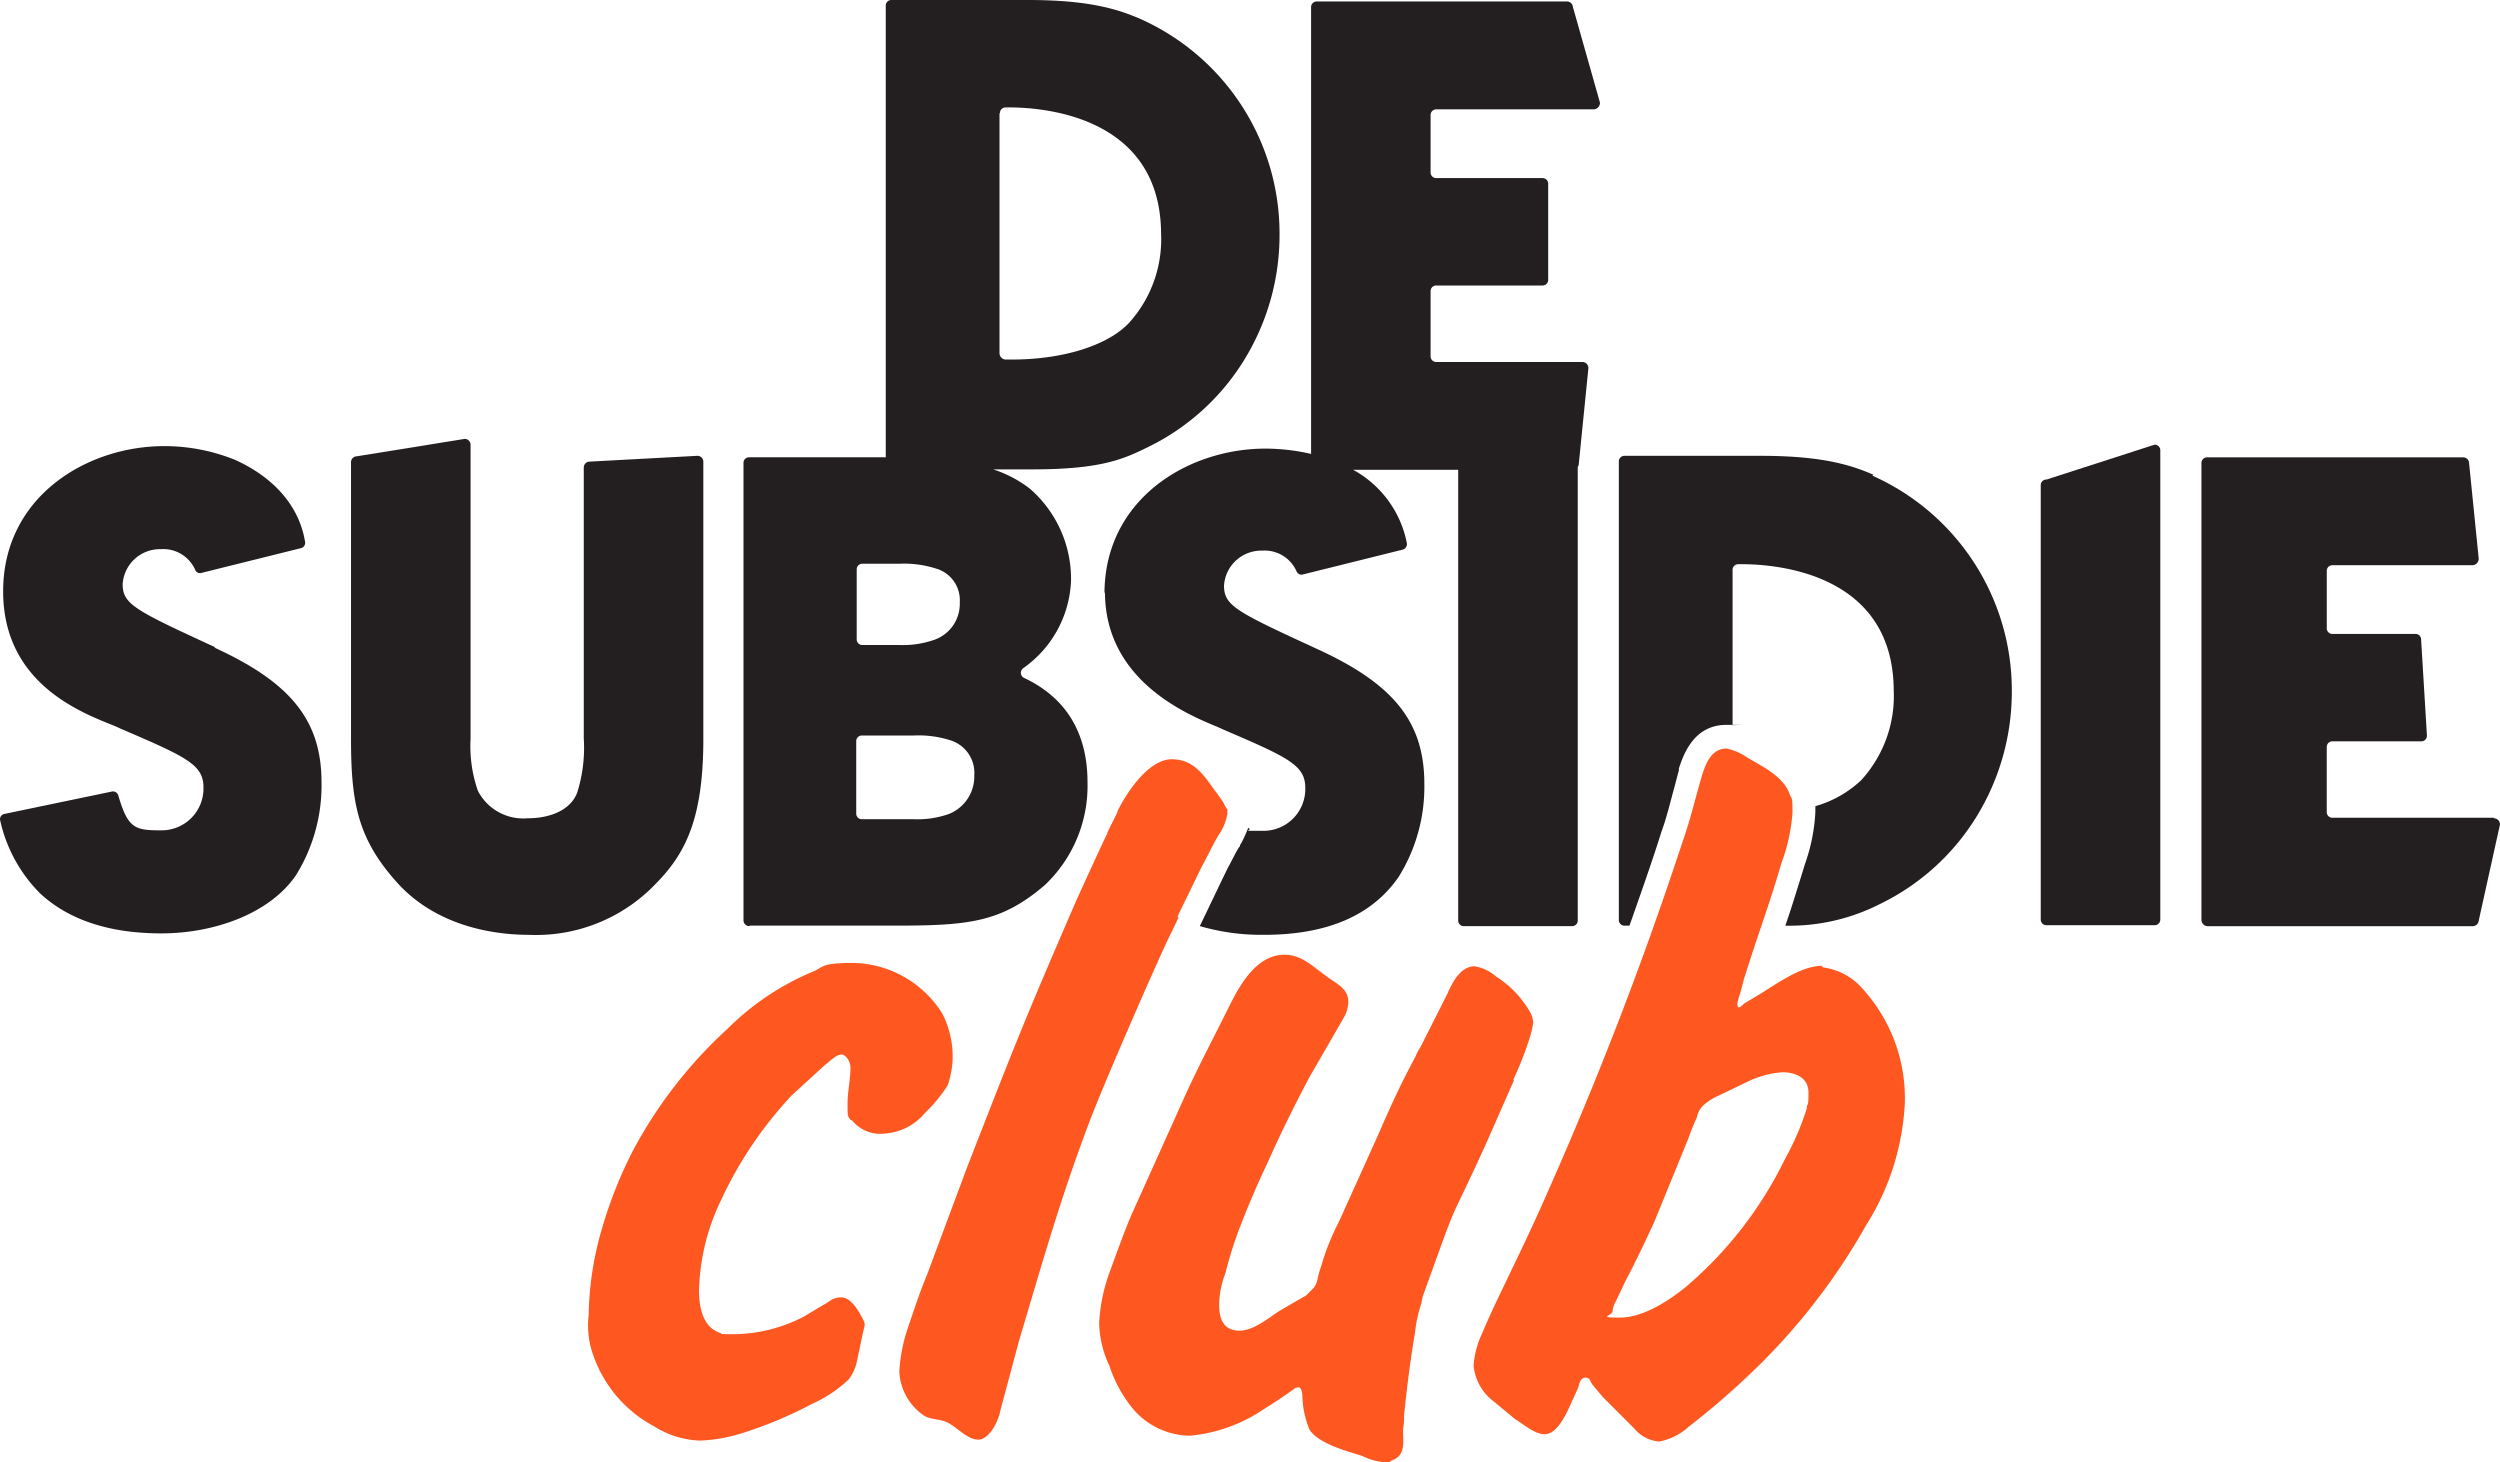
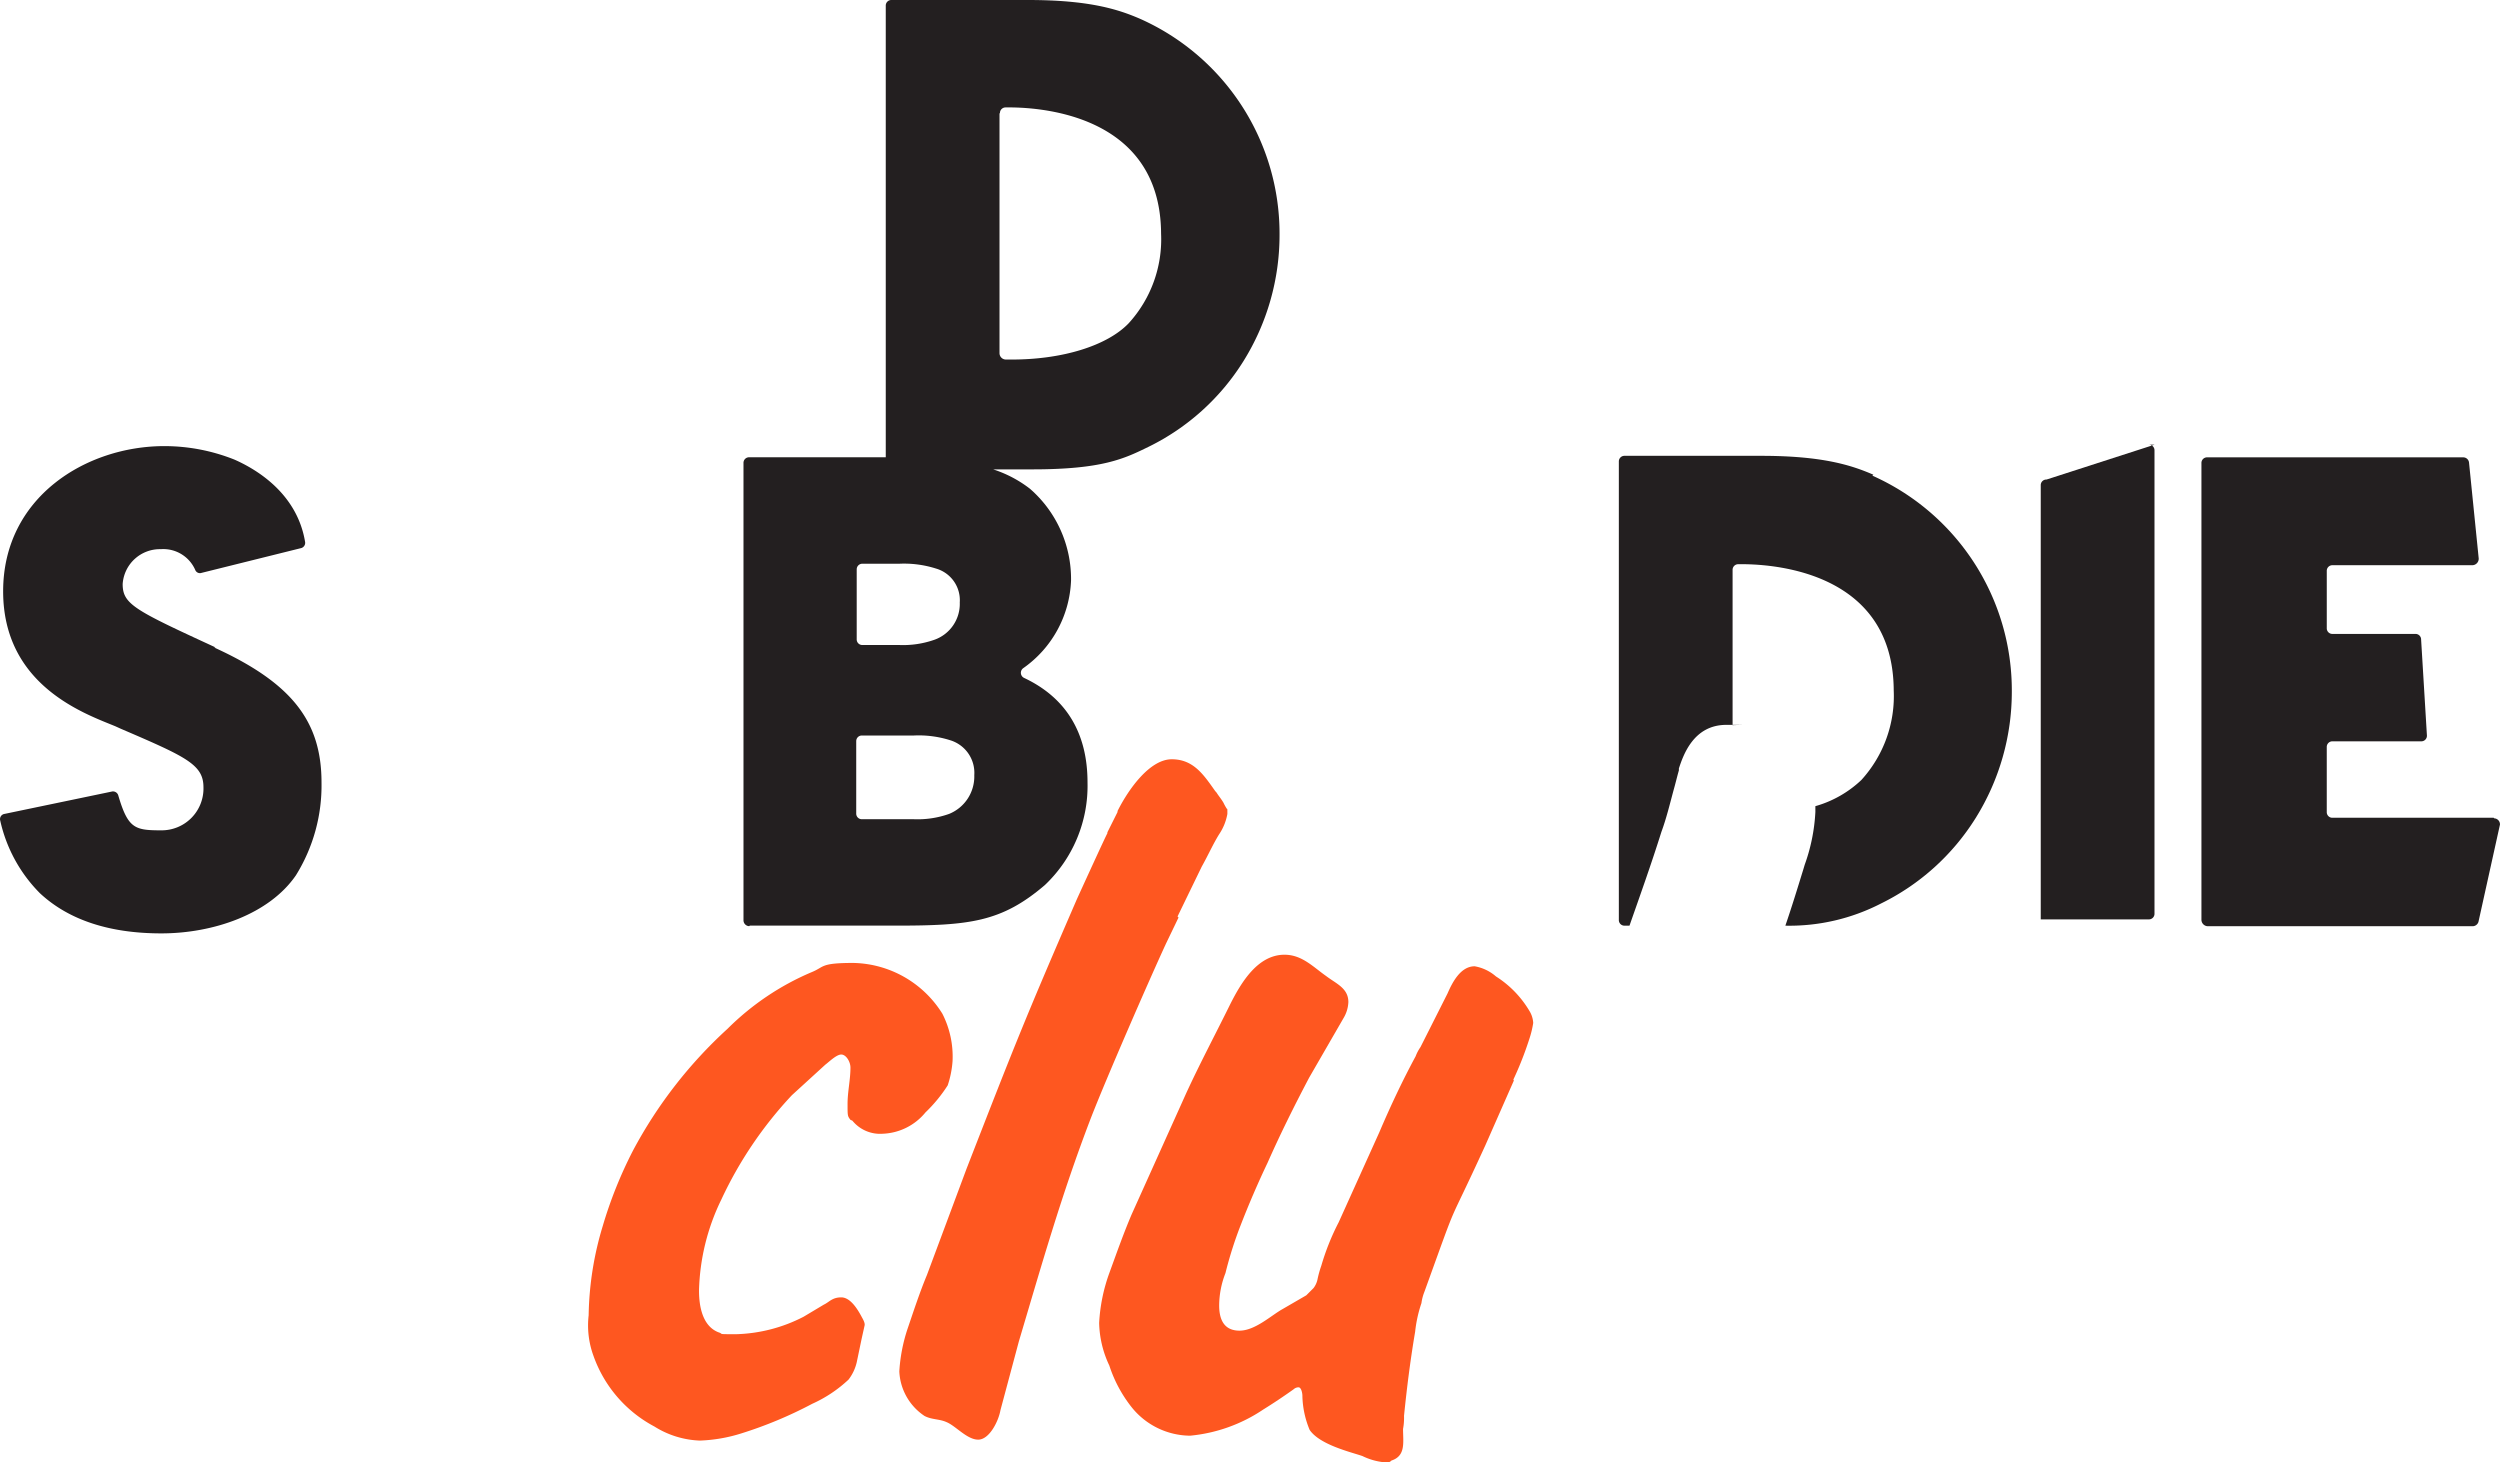
<svg xmlns="http://www.w3.org/2000/svg" width="185.279" height="108.373" viewBox="0 0 185.279 108.373">
  <g id="DSC_logo-04" data-name="DSC logo-04" transform="translate(0.251 -0.2)">
    <path id="Path_698" data-name="Path 698" d="M15.725,107.318c-5.989-2.761-6.885-3.192-6.885-4.7a2.768,2.768,0,0,1,2.833-2.582,2.581,2.581,0,0,1,2.546,1.542.373.373,0,0,0,.466.215l7.352-1.829a.405.405,0,0,0,.323-.466c-.61-3.694-3.765-5.451-5.236-6.1a14.031,14.031,0,0,0-5.2-1C6.15,92.4-.018,96.165-.018,103.158s6.061,9.073,8.32,10.005l.394.179c4.841,2.08,6.132,2.654,6.132,4.339a3.1,3.1,0,0,1-3.156,3.192c-1.937,0-2.439-.143-3.156-2.582a.408.408,0,0,0-.5-.287L.09,119.655a.391.391,0,0,0-.323.5,11.007,11.007,0,0,0,2.941,5.379c2.116,1.972,5.128,2.977,9,2.977s8-1.434,9.969-4.3a12.61,12.61,0,0,0,1.9-6.885c0-4.554-2.223-7.387-7.961-10.005" transform="translate(0 -59.136)" fill="#231f20" />
-     <path id="Path_699" data-name="Path 699" d="M98.407,113.1V92.585a.436.436,0,0,0-.43-.43l-8,.43a.436.436,0,0,0-.43.43V113.1a11.056,11.056,0,0,1-.5,4.052c-.5,1.255-1.972,1.865-3.658,1.865a3.782,3.782,0,0,1-3.694-2.044,10.059,10.059,0,0,1-.538-3.837V91.33a.436.436,0,0,0-.43-.43l-8,1.291a.436.436,0,0,0-.43.43v20.513c0,4.77.5,7.459,3.514,10.758,3.156,3.407,7.71,3.765,9.683,3.765a12.263,12.263,0,0,0,9.4-3.8c2.188-2.223,3.514-4.805,3.514-10.723" transform="translate(-46.533 -58.174)" fill="#231f20" />
    <path id="Path_700" data-name="Path 700" d="M161.756,55.14a.414.414,0,0,1,.43-.43h3.837a7.715,7.715,0,0,1,2.725.359,2.525,2.525,0,0,1,1.757,2.582,2.993,2.993,0,0,1-1.865,2.869,7,7,0,0,1-2.618.394h-3.837a.414.414,0,0,1-.43-.43V55.14Zm.036-12.731a.414.414,0,0,1,.43-.43h2.725a7.814,7.814,0,0,1,2.725.359,2.44,2.44,0,0,1,1.757,2.51,2.821,2.821,0,0,1-1.865,2.761,7,7,0,0,1-2.618.394h-2.725a.414.414,0,0,1-.43-.43V42.409ZM172.407,8.592a.414.414,0,0,1,.43-.43c2.152-.036,11.476.323,11.512,9.36a9.237,9.237,0,0,1-2.4,6.634c-1.614,1.685-4.949,2.69-8.643,2.69h-.466a.475.475,0,0,1-.466-.466V8.592ZM153.866,68.8h10.758c5.523,0,7.89-.251,11.117-3.012a10.129,10.129,0,0,0,3.156-7.6c0-3.658-1.578-6.276-4.7-7.746a.422.422,0,0,1-.072-.717,8.317,8.317,0,0,0,3.55-6.491,8.857,8.857,0,0,0-3.048-6.814h0a8.889,8.889,0,0,0-2.725-1.434h2.9c5.2,0,6.814-.789,8.643-1.685a17.194,17.194,0,0,0,6.993-6.312,17.672,17.672,0,0,0,2.69-9.4A17.423,17.423,0,0,0,182.806,1.6c-1.65-.717-3.8-1.4-8.32-1.4H164.374a.414.414,0,0,0-.43.43V34.089H153.83a.414.414,0,0,0-.43.43V68.409a.436.436,0,0,0,.43.43" transform="translate(-98.55)" fill="#231f20" />
-     <path id="Path_701" data-name="Path 701" d="M429.927,92.1l-8,2.582a.414.414,0,0,0-.43.43V127.28a.414.414,0,0,0,.43.43h8a.414.414,0,0,0,.43-.43V92.53a.414.414,0,0,0-.43-.43" transform="translate(-270.505 -58.943)" fill="#231f20" />
+     <path id="Path_701" data-name="Path 701" d="M429.927,92.1l-8,2.582a.414.414,0,0,0-.43.43V127.28h8a.414.414,0,0,0,.43-.43V92.53a.414.414,0,0,0-.43-.43" transform="translate(-270.505 -58.943)" fill="#231f20" />
    <path id="Path_702" data-name="Path 702" d="M476.36,121.417H464.418a.414.414,0,0,1-.43-.43v-4.805a.414.414,0,0,1,.43-.43h6.563a.414.414,0,0,0,.43-.43l-.43-7.1a.414.414,0,0,0-.43-.43h-6.132a.414.414,0,0,1-.43-.43v-4.232a.414.414,0,0,1,.43-.43h10.364a.483.483,0,0,0,.466-.5l-.717-7.1a.431.431,0,0,0-.43-.394H455.13a.414.414,0,0,0-.43.43v33.853a.483.483,0,0,0,.5.466h19.616a.458.458,0,0,0,.43-.394l1.578-7.136a.445.445,0,0,0-.43-.466" transform="translate(-291.799 -60.611)" fill="#231f20" />
    <path id="Path_703" data-name="Path 703" d="M140.945,210.891a2.652,2.652,0,0,0,2.259.968,4.3,4.3,0,0,0,3.156-1.578,10.922,10.922,0,0,0,1.65-2.008,7.231,7.231,0,0,0,.359-1.793,6.994,6.994,0,0,0-.753-3.514,7.953,7.953,0,0,0-6.6-3.765c-2.474,0-2.116.287-3.084.681a19.719,19.719,0,0,0-6.24,4.2,33.584,33.584,0,0,0-6.993,9,31.837,31.837,0,0,0-2.259,5.63,23.932,23.932,0,0,0-1.04,6.6,6.541,6.541,0,0,0,.359,3.012,9.516,9.516,0,0,0,4.519,5.236,6.756,6.756,0,0,0,3.371,1.04,11.527,11.527,0,0,0,3.084-.538,30.935,30.935,0,0,0,5.236-2.188,9.793,9.793,0,0,0,2.69-1.793,3.323,3.323,0,0,0,.61-1.291l.359-1.721.215-.968c.072-.215-.143-.538-.215-.681-.287-.538-.825-1.434-1.506-1.434s-.9.359-1.291.538l-1.506.9a11.542,11.542,0,0,1-4.949,1.291c-1.578,0-.9,0-1.363-.143-1.183-.466-1.434-1.936-1.434-3.084a16.243,16.243,0,0,1,1.65-6.742,29.47,29.47,0,0,1,5.236-7.746l2.474-2.259c.287-.215.825-.753,1.183-.753s.681.538.681.968c0,.9-.215,1.793-.215,2.69s0,.9.215,1.183" transform="translate(-78.025 -127.636)" fill="#fe5720" />
    <path id="Path_704" data-name="Path 704" d="M206.22,168.755l1.793-3.694c.466-.825.825-1.65,1.291-2.4a3.93,3.93,0,0,0,.61-1.506c0-.538,0-.287-.072-.43a3.909,3.909,0,0,1-.215-.394c-.143-.251-.323-.466-.466-.681a.783.783,0,0,0-.143-.179c-.861-1.219-1.614-2.367-3.228-2.367s-3.192,2.188-4.016,3.837v.072l-.753,1.506v.072c-.036,0-2.259,4.877-2.259,4.877-3.837,8.858-4.519,10.579-8.176,19.975l-2.941,7.89c-.538,1.291-.968,2.618-1.434,3.981a12.276,12.276,0,0,0-.61,3.156,4.184,4.184,0,0,0,1.865,3.3c.538.287,1.112.215,1.65.466.681.287,1.506,1.291,2.331,1.291s1.506-1.363,1.65-2.188l1.363-5.092c1.721-5.774,3.156-10.866,5.343-16.568,1.112-2.869,4.268-10.113,5.559-12.91l.932-1.937Z" transform="translate(-119.202 -100.633)" fill="#fe5720" />
-     <path id="Path_705" data-name="Path 705" d="M228.036,44.251c0,6.563,6.061,9.073,8.32,10.005l.394.179c4.841,2.08,6.132,2.654,6.132,4.339a3.1,3.1,0,0,1-3.156,3.192c-1.936,0-.61,0-1.076-.215a9.805,9.805,0,0,1-.466,1.04c-.036.072-.108.179-.143.251v.072l-.072.072c-.251.394-.466.861-.717,1.327-.179.323-.323.646-.5,1l-1.685,3.514a16.326,16.326,0,0,0,4.77.646c4.662,0,8-1.434,9.969-4.3a12.61,12.61,0,0,0,1.9-6.885c0-4.554-2.223-7.387-7.961-10.005-5.989-2.761-6.885-3.192-6.885-4.7a2.768,2.768,0,0,1,2.833-2.582,2.581,2.581,0,0,1,2.546,1.542.4.4,0,0,0,.5.215l7.352-1.829a.426.426,0,0,0,.323-.466,7.915,7.915,0,0,0-3.981-5.451h7.782V68.6a.414.414,0,0,0,.43.43h8a.414.414,0,0,0,.43-.43V35c.036-.072.072-.108.072-.179l.717-7.136a.445.445,0,0,0-.43-.466H252.6a.414.414,0,0,1-.43-.43V21.981a.414.414,0,0,1,.43-.43h7.854a.414.414,0,0,0,.43-.43v-7.1a.414.414,0,0,0-.43-.43H252.6a.414.414,0,0,1-.43-.43V8.927a.414.414,0,0,1,.43-.43h11.655a.483.483,0,0,0,.466-.5l-2.008-7.1a.431.431,0,0,0-.43-.394h-18.54a.414.414,0,0,0-.43.43v33.1a15.115,15.115,0,0,0-3.371-.394C234.168,33.636,228,37.4,228,44.394" transform="translate(-146.397 -0.192)" fill="#231f20" />
    <path id="Path_706" data-name="Path 706" d="M257.6,206.752a25.053,25.053,0,0,0,1.183-3.012,7.1,7.1,0,0,0,.287-1.183,1.893,1.893,0,0,0-.287-.9,7.627,7.627,0,0,0-2.474-2.546,3.237,3.237,0,0,0-1.578-.753c-1.04,0-1.65,1.183-2.008,2.008l-2.008,3.981a3.122,3.122,0,0,0-.359.681c-.968,1.793-1.865,3.694-2.69,5.63l-3.012,6.67a17.834,17.834,0,0,0-1.291,3.228,7.734,7.734,0,0,0-.287,1.04,1.6,1.6,0,0,1-.287.61l-.538.538-1.793,1.04c-.825.466-2.008,1.578-3.156,1.578s-1.506-.825-1.506-1.865a6.655,6.655,0,0,1,.466-2.4,28.624,28.624,0,0,1,1.112-3.514c.61-1.578,1.291-3.156,2.008-4.662.968-2.188,2.008-4.268,3.084-6.312l2.546-4.411a2.51,2.51,0,0,0,.359-1.183c0-1.04-.9-1.363-1.65-1.936-.968-.681-1.793-1.578-3.084-1.578-2.008,0-3.228,2.116-3.981,3.586-1.112,2.259-2.259,4.411-3.3,6.67l-4.052,9c-.61,1.434-1.112,2.869-1.65,4.339a12.772,12.772,0,0,0-.753,3.694,7.717,7.717,0,0,0,.753,3.156,9.89,9.89,0,0,0,1.65,3.084,5.6,5.6,0,0,0,4.339,2.116,11.657,11.657,0,0,0,5.415-1.936q1.13-.7,2.259-1.506a.548.548,0,0,1,.359-.143c.215,0,.287.466.287.61a6.891,6.891,0,0,0,.538,2.546c.753,1.112,3.084,1.65,3.909,1.937a4.767,4.767,0,0,0,1.65.466c.538,0,.359-.072.538-.143,1.04-.359.825-1.363.825-2.331a4.407,4.407,0,0,0,.072-.968c.215-2.116.466-4.124.825-6.24a9.817,9.817,0,0,1,.466-2.116A3.5,3.5,0,0,1,251,222.5c2.761-7.639,1.434-4.124,4.519-10.866l2.116-4.805Z" transform="translate(-145.692 -126.545)" fill="#fe5720" />
-     <path id="Path_707" data-name="Path 707" d="M329.008,181.509a20.29,20.29,0,0,1-1.65,3.837,29.2,29.2,0,0,1-7.352,9.467c-1.291,1.04-3.156,2.259-4.877,2.259s-.538-.143-.538-.466a1.7,1.7,0,0,1,.215-.681l.753-1.578c.753-1.434,1.435-2.869,2.116-4.339l2.546-6.24a14.615,14.615,0,0,1,.61-1.506,1.807,1.807,0,0,1,.466-.9,4.141,4.141,0,0,1,1.183-.753l2.008-.968a7.2,7.2,0,0,1,2.69-.753c.9,0,1.936.359,1.936,1.506s-.072.753-.143,1.112M330.12,171c-1.65,0-3.586,1.506-4.877,2.259l-.9.538c-.072.072-.287.287-.359.287-.143,0-.143-.215-.143-.287a4.131,4.131,0,0,1,.215-.753l.287-1.112.825-2.546c.681-2.008,1.363-3.981,1.936-5.989a13.336,13.336,0,0,0,.825-3.765c0-1.291-.072-.968-.215-1.363-.466-1.363-2.188-2.116-3.228-2.761a4.12,4.12,0,0,0-1.434-.61c-1.183,0-1.578,1.183-1.865,2.116-.466,1.578-.825,3.156-1.363,4.662a276.26,276.26,0,0,1-10.113,26.251c-1.04,2.4-2.188,4.734-3.3,7.065-.538,1.112-1.04,2.188-1.506,3.3a6.6,6.6,0,0,0-.61,2.331,3.745,3.745,0,0,0,1.435,2.618l1.65,1.363c.61.359,1.434,1.112,2.188,1.112s1.363-1.04,1.721-1.793l.753-1.65c.072-.215.143-.753.538-.753s.359.359.538.538l.753.9,1.65,1.65.681.681a2.66,2.66,0,0,0,1.865.968,4.556,4.556,0,0,0,2.188-1.112c1.435-1.112,2.869-2.331,4.2-3.586a47.019,47.019,0,0,0,8.93-11.332,18.656,18.656,0,0,0,2.869-9.073,12.032,12.032,0,0,0-3.012-8.32,4.728,4.728,0,0,0-3.084-1.721" transform="translate(-195.335 -99.222)" fill="#fe5720" />
    <path id="Path_708" data-name="Path 708" d="M353.163,95.8c-1.65-.717-3.8-1.4-8.32-1.4H334.73a.414.414,0,0,0-.43.43v33.961a.414.414,0,0,0,.43.43h.359c.789-2.259,1.614-4.554,2.367-6.957h0c.359-.968.61-2.008.9-3.084.143-.5.251-.968.394-1.47h0v-.143c.323-.968,1.076-3.228,3.514-3.228s.287,0,.466.036V102.863a.414.414,0,0,1,.43-.43c2.152-.036,11.476.323,11.512,9.36a9.237,9.237,0,0,1-2.4,6.634,8.191,8.191,0,0,1-3.407,1.937v.43a13.515,13.515,0,0,1-.789,3.909l-.108.359c-.43,1.4-.861,2.8-1.327,4.16a14.825,14.825,0,0,0,7.1-1.65,17.194,17.194,0,0,0,6.993-6.312,17.672,17.672,0,0,0,2.69-9.4A17.423,17.423,0,0,0,353.091,95.87" transform="translate(-214.576 -60.418)" fill="#231f20" />
  </g>
</svg>